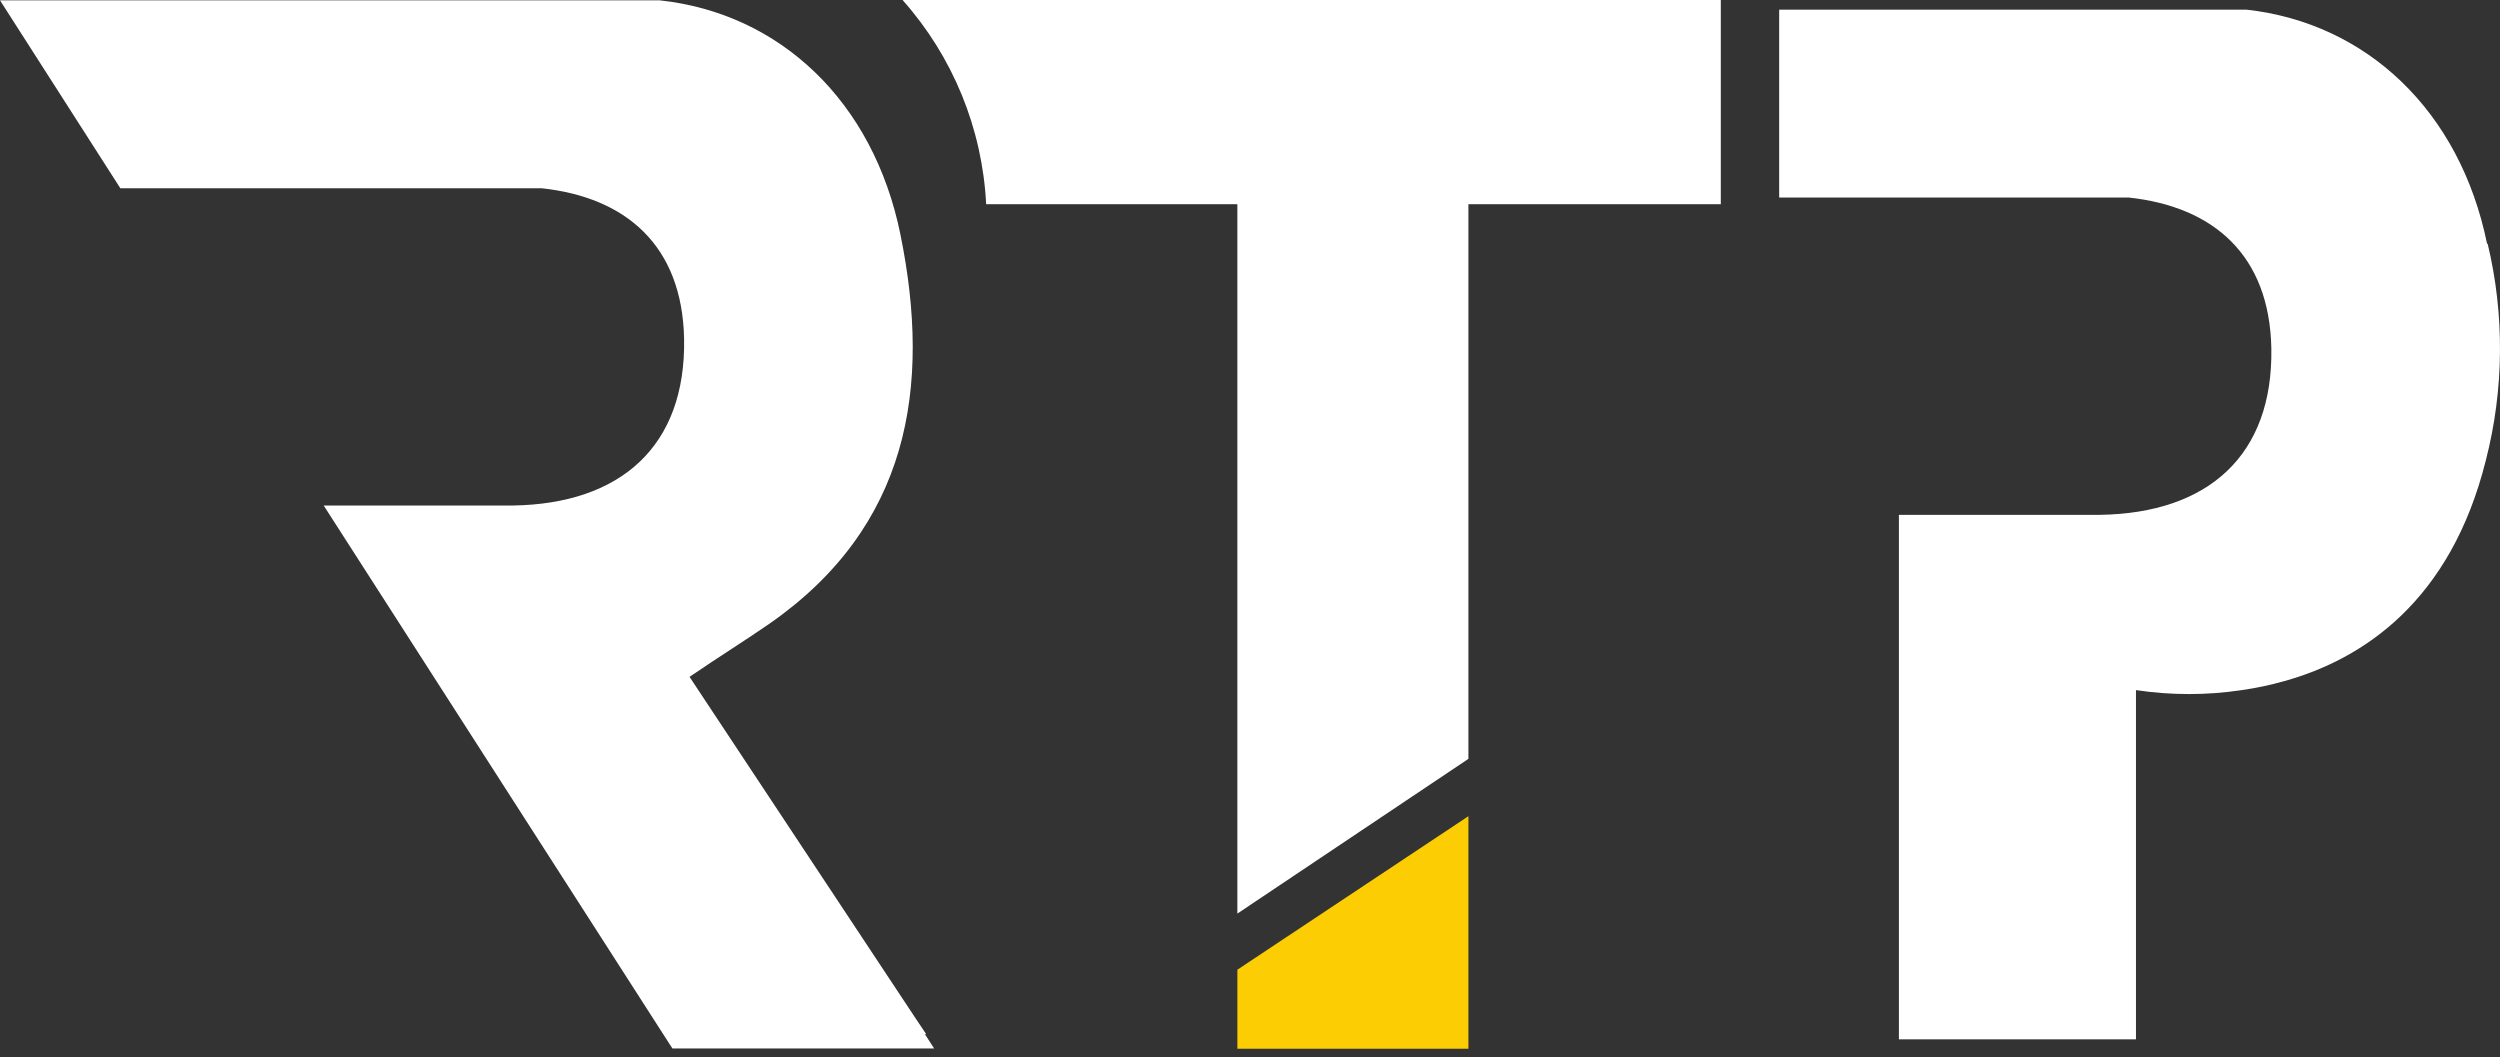
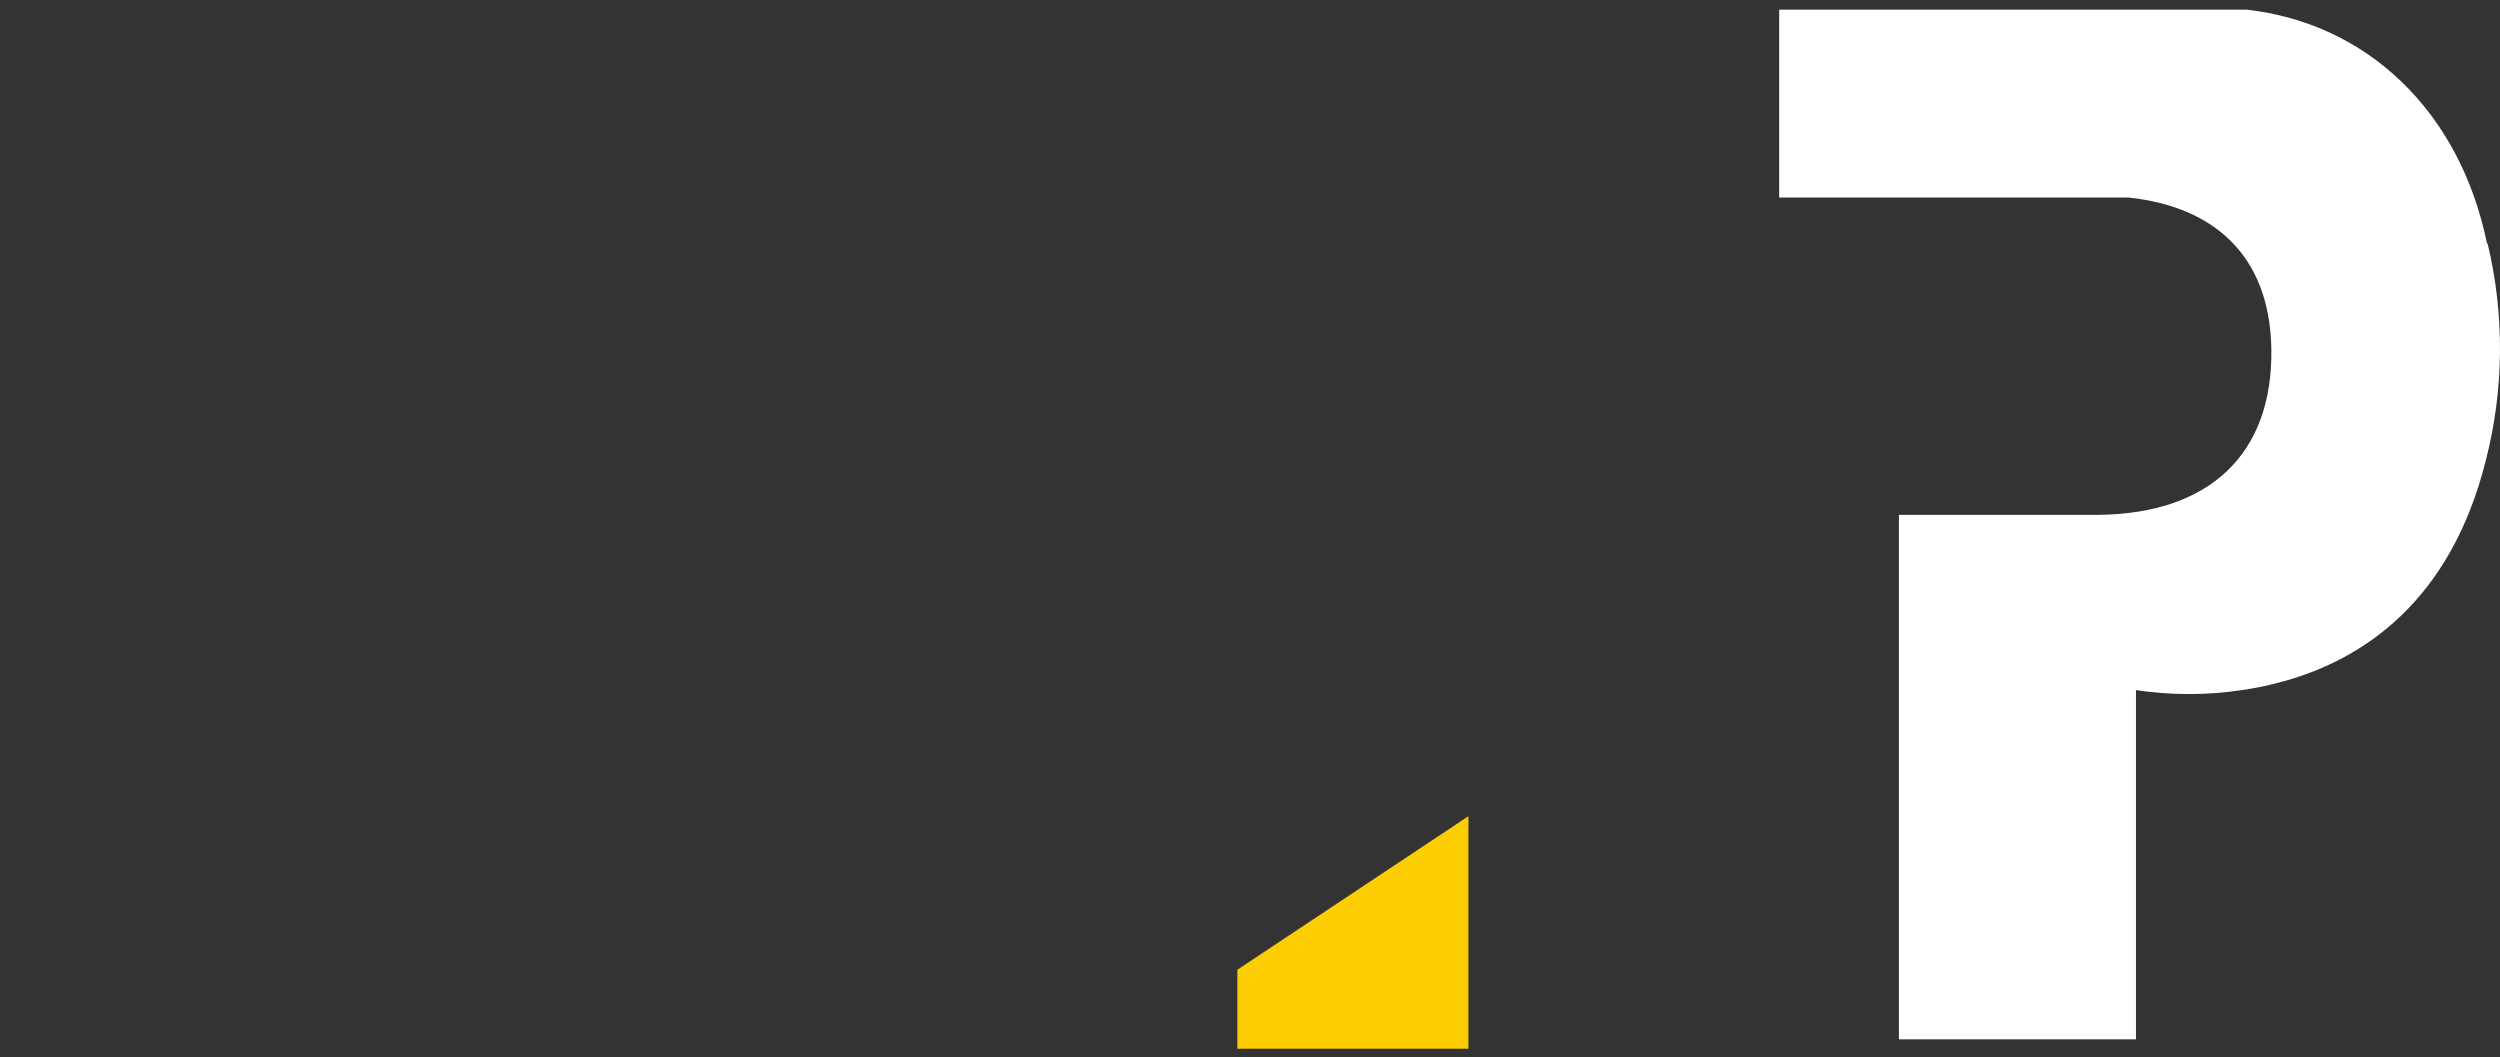
<svg xmlns="http://www.w3.org/2000/svg" width="149" height="63" viewBox="0 0 149 63" fill="none">
  <rect x="0" y="0" width="149" height="63" fill="#333333" stroke="none" />
-   <path d="M55.206 61.642L54.579 60.707L41.096 40.34C42.889 39.118 44.395 38.183 45.829 37.194C54.166 31.406 55.529 23.119 53.664 13.969C52.051 6.042 46.492 0.793 39.32 0.02H0L7.172 11.219H32.274C37.312 11.758 40.665 14.634 40.773 20.207C40.88 26.57 37.025 30.04 30.535 30.13C27.2 30.13 23.829 30.13 19.293 30.13L40.074 62.487H55.673L55.117 61.624" fill="white" />
  <path d="M148.228 14.525C146.615 6.615 141.056 1.366 133.884 0.575H106.039V11.774H126.874C131.912 12.314 135.265 15.19 135.372 20.762C135.48 27.126 131.625 30.596 125.134 30.685H113.175V61.946H127.304V41.13C129.396 41.445 131.523 41.445 133.615 41.13C134.475 41.007 135.326 40.827 136.161 40.59C140.841 39.278 146.059 35.844 148.157 27.432C149.243 23.203 149.28 18.771 148.264 14.525" fill="white" />
-   <path d="M58.757 12.17H73.747V54.45L87.517 45.228V12.17H102.56V0H53.791C56.789 3.367 58.548 7.662 58.775 12.17" fill="white" />
  <path d="M73.747 62.505H87.517V48.645L73.747 57.795V62.505Z" fill="#FCCD03" />
</svg>